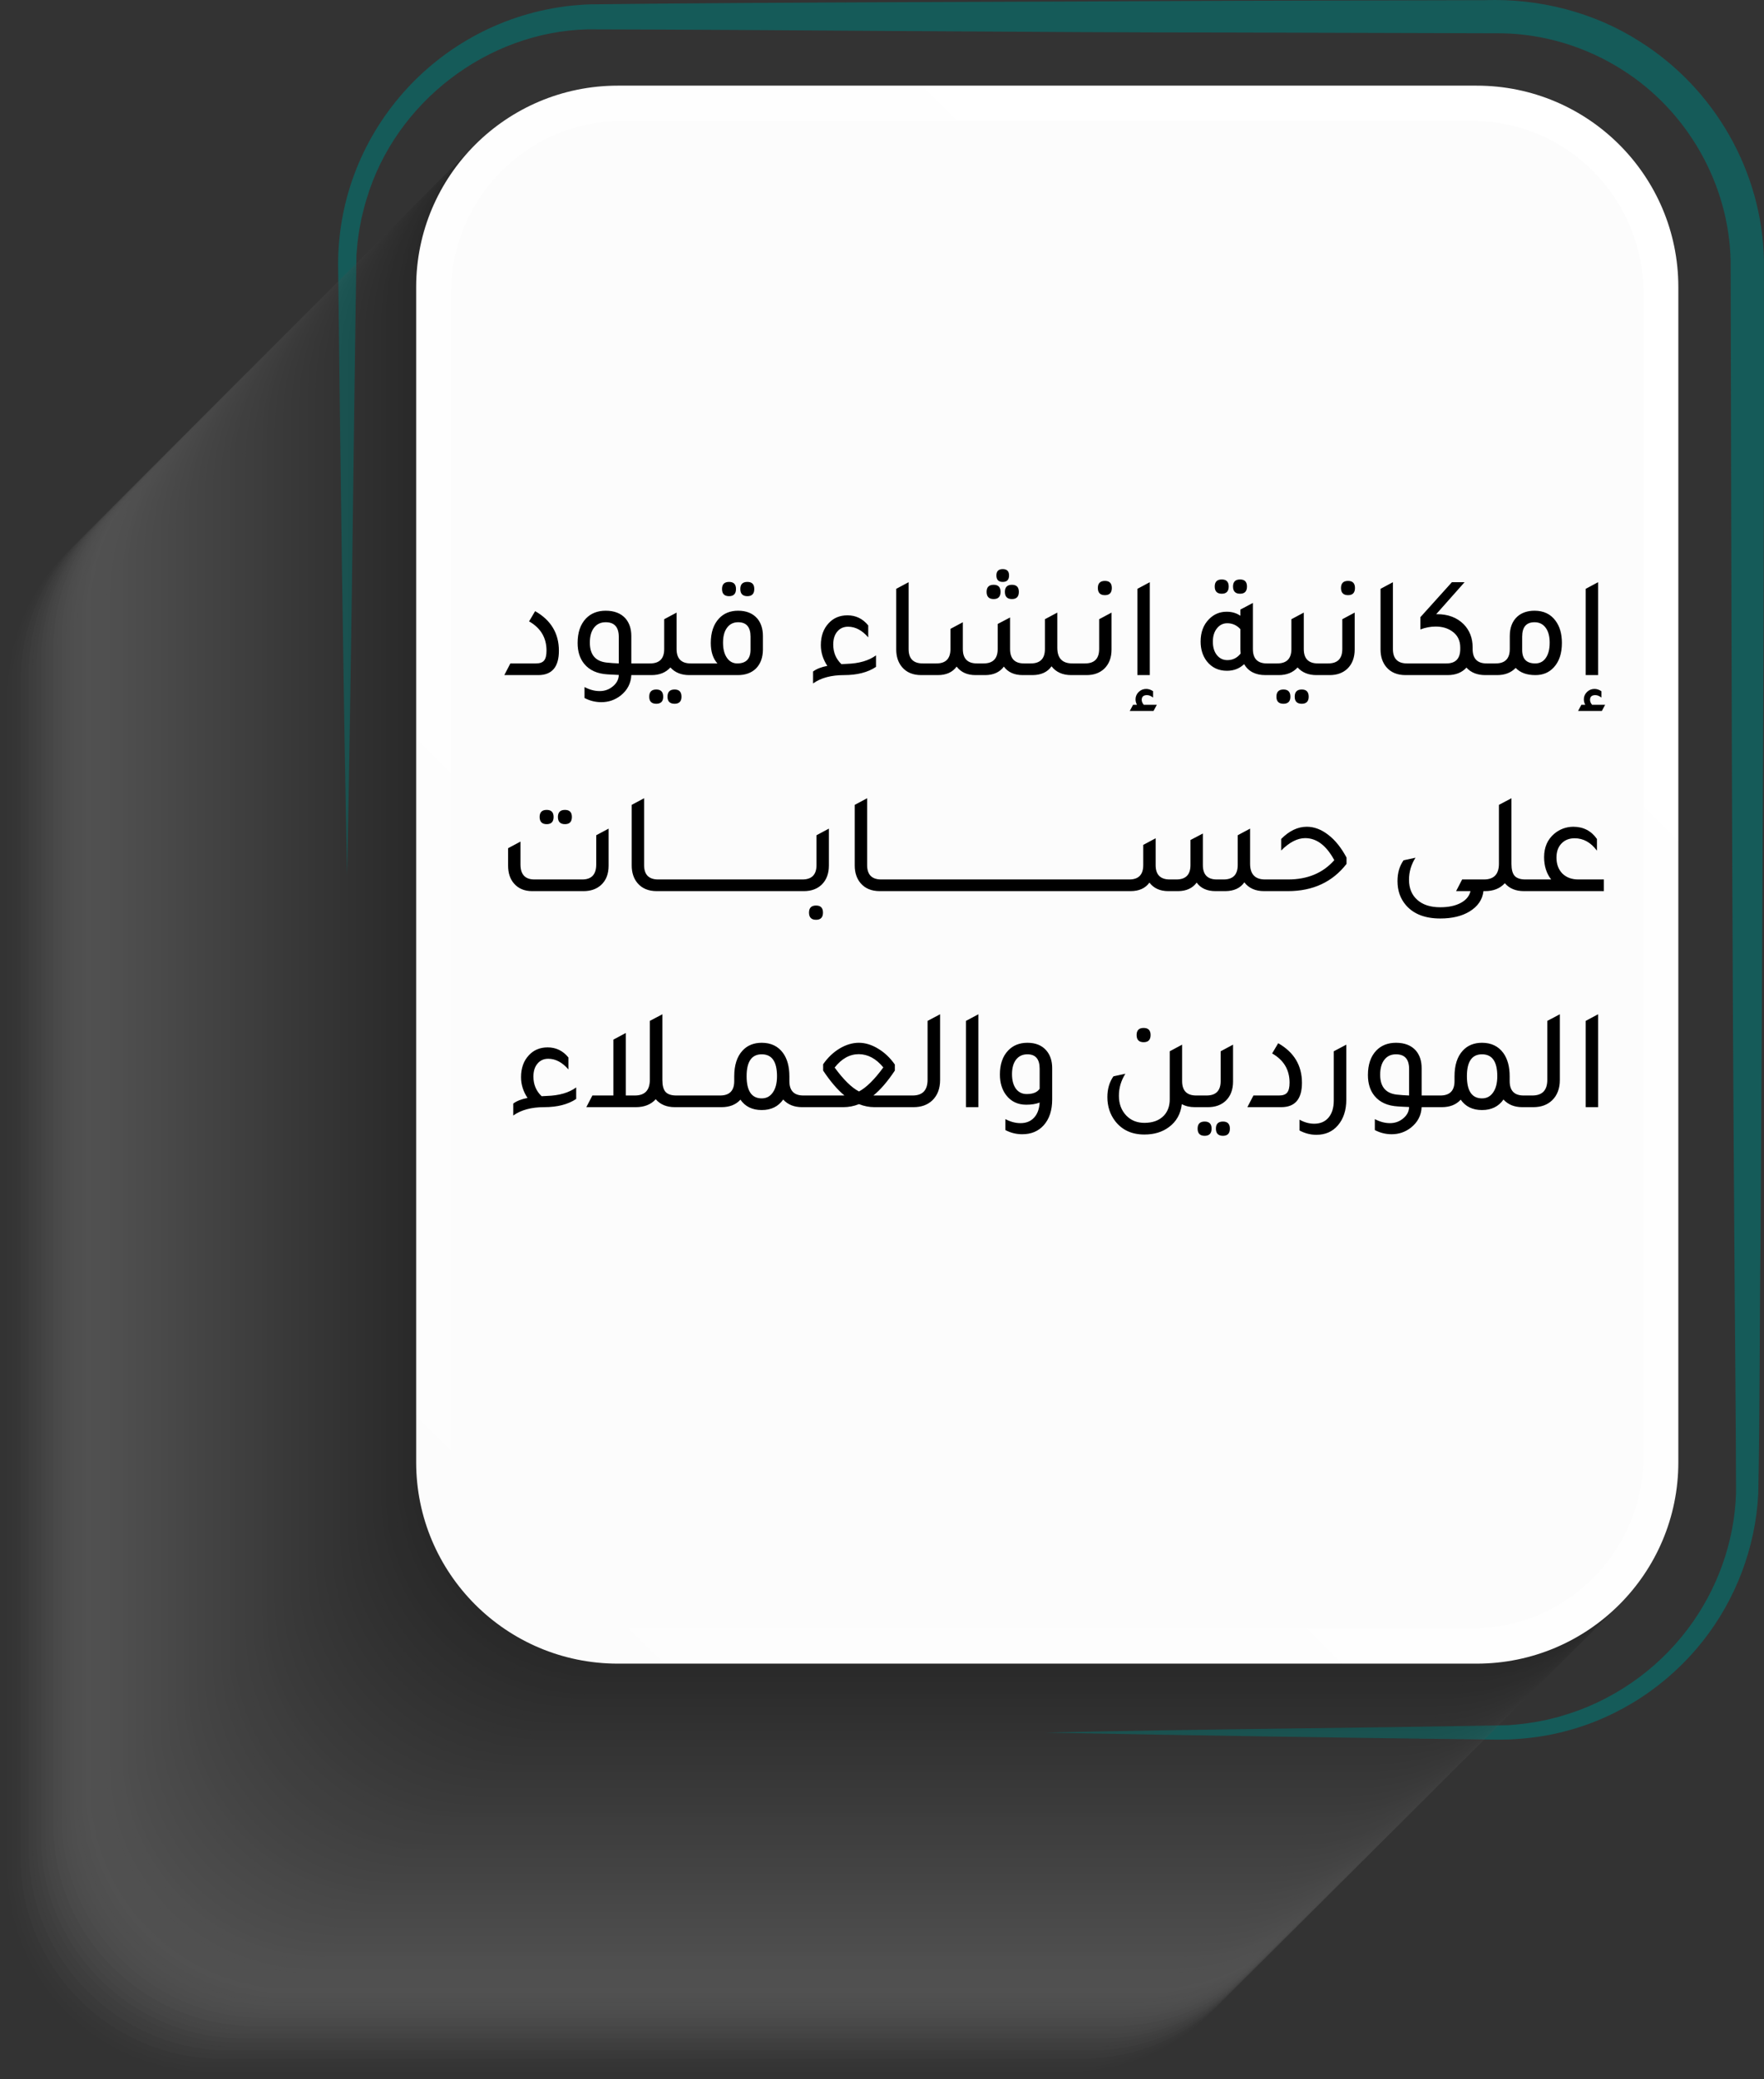
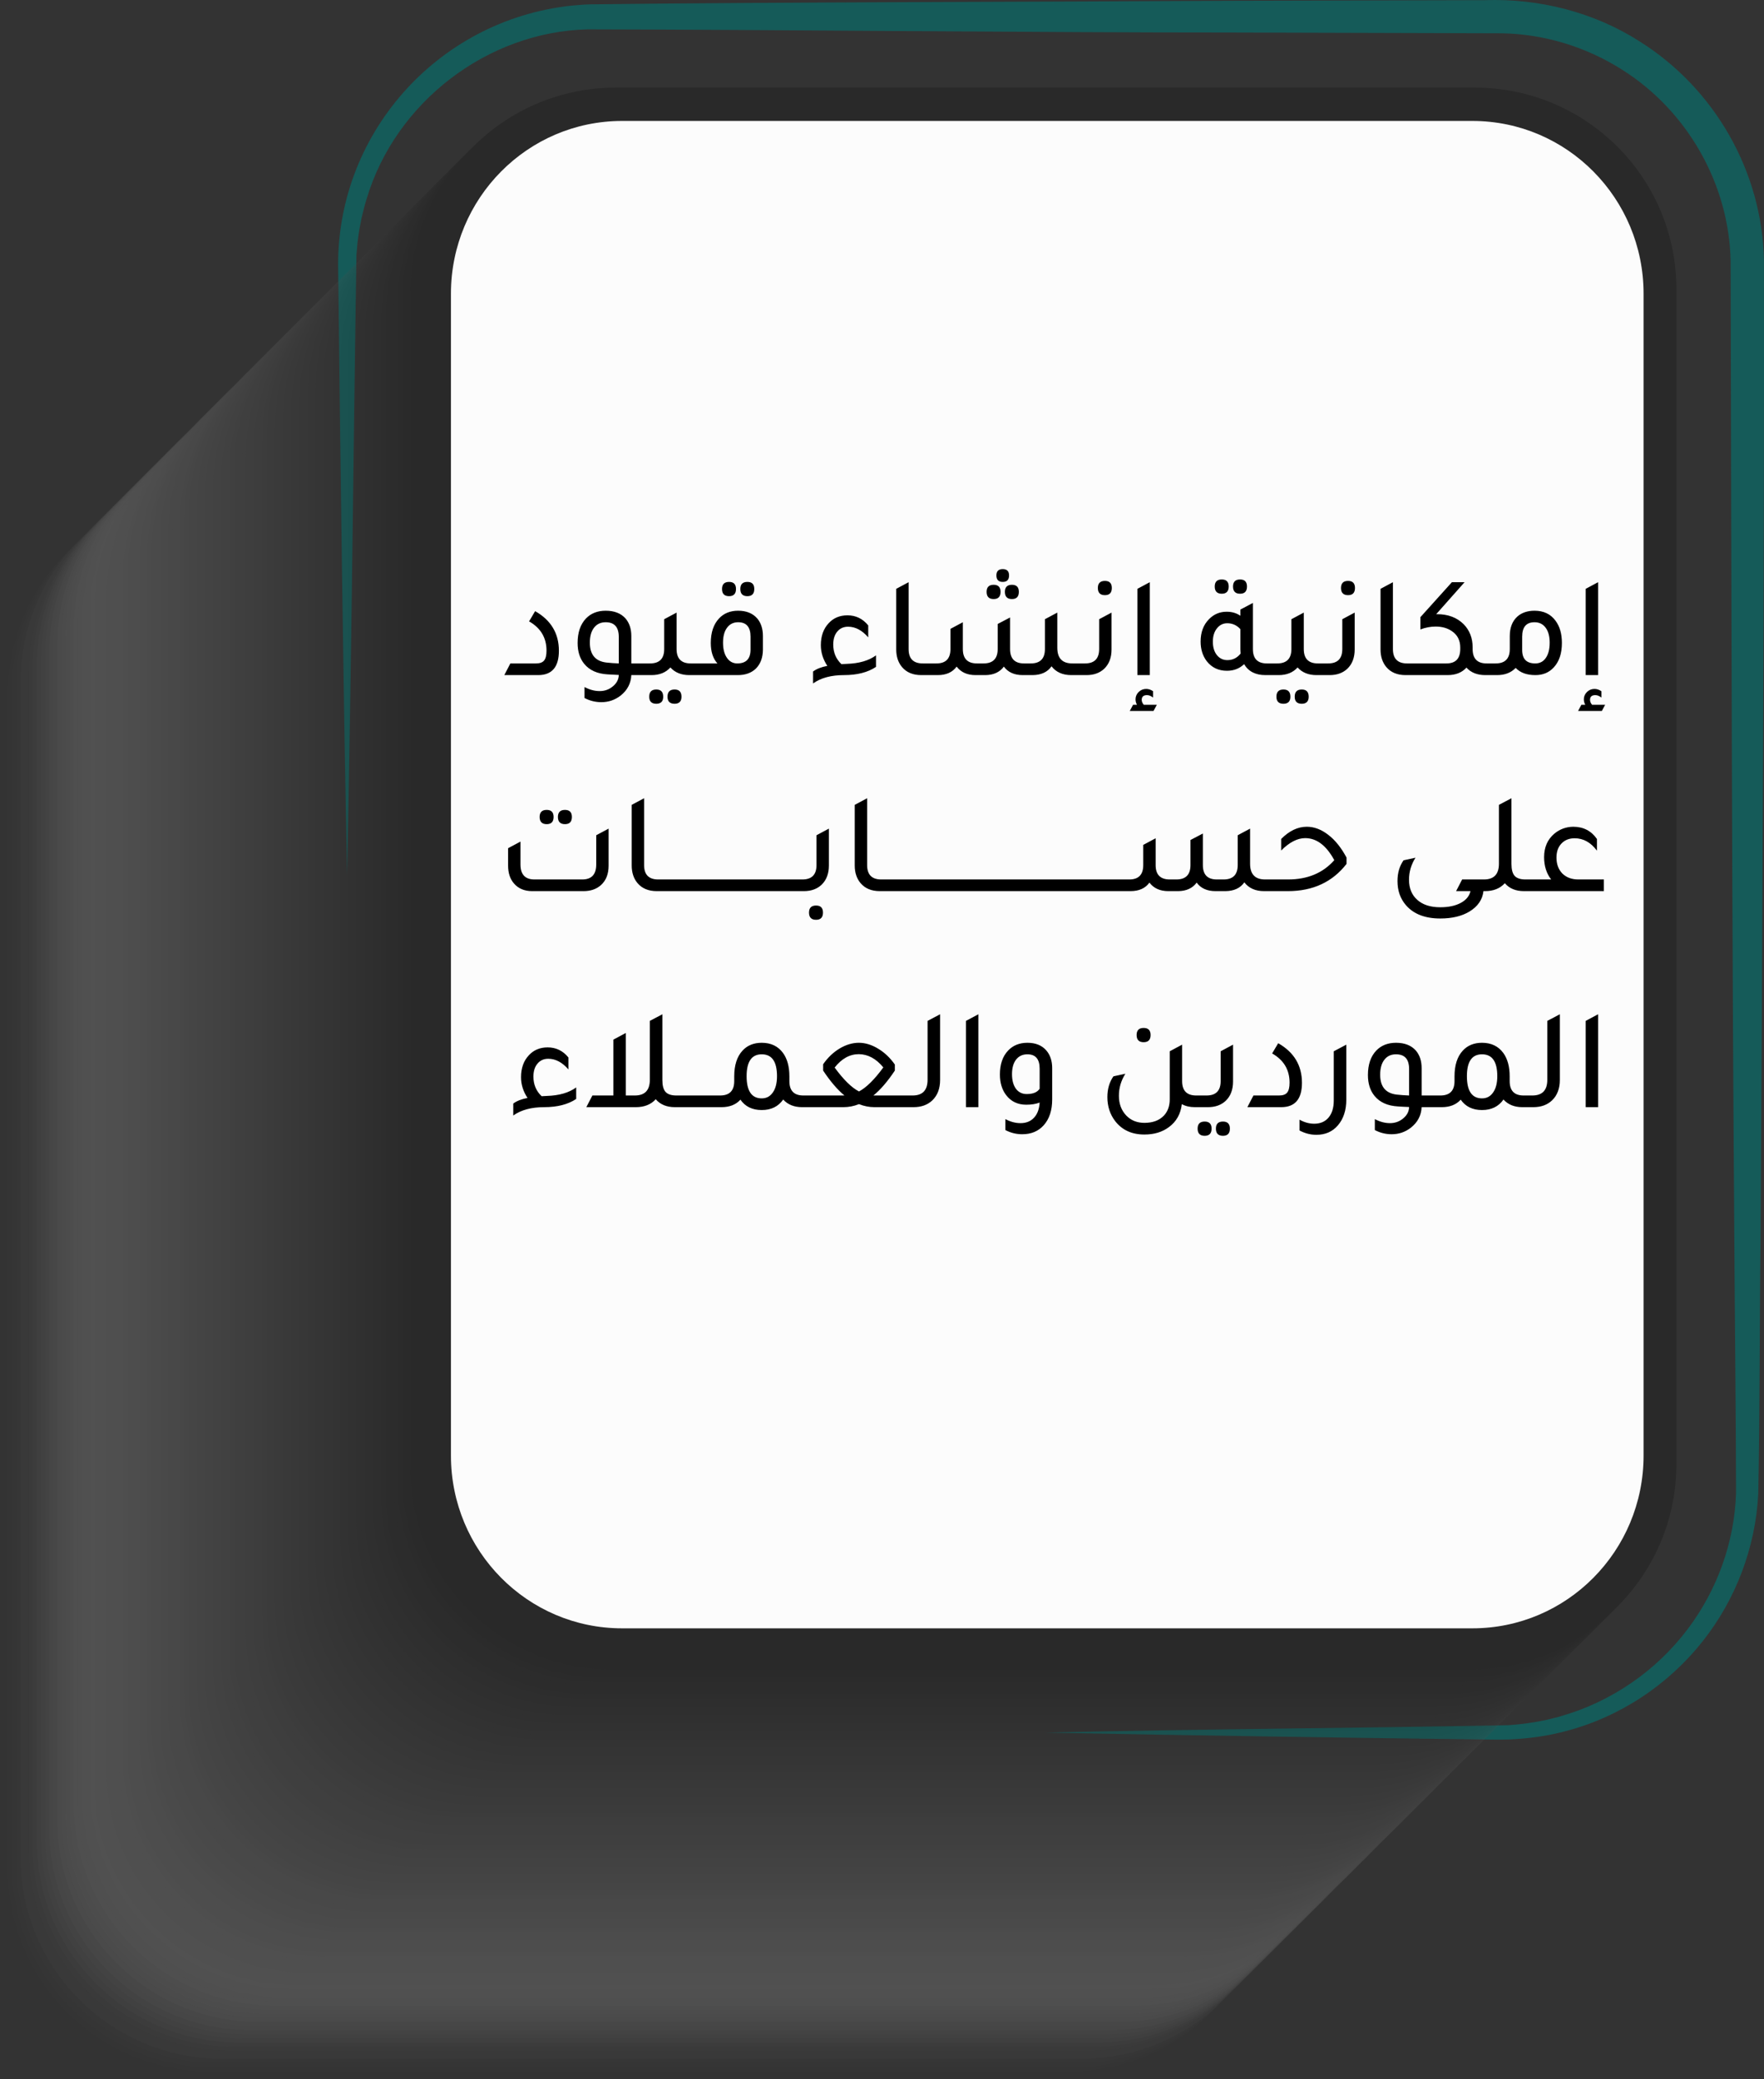
<svg xmlns="http://www.w3.org/2000/svg" width="392" height="462" viewBox="0 0 392 462" fill="none">
  <rect x="0" y="0" width="392" height="462" fill="#333333" stroke="none" />
  <g clip-path="url(#clip0_86_7981)">
    <path d="M232.287 384.973C264.068 384.203 303.547 383.952 335.268 383.318C337.986 383.137 340.773 382.749 343.443 382.191L345.224 381.758L346.113 381.54L346.991 381.279C358.105 378.087 368.11 371.199 375.043 361.961C381.623 353.259 385.444 342.599 385.788 331.741C385.781 316.628 385.489 290.618 385.404 275.199C384.893 207.523 384.727 125.661 384.585 58.117C384.288 40.924 374.943 24.548 360.362 15.418C352.411 10.383 343.084 7.542 333.649 7.397L273.21 7.224C232.949 7.244 170.67 6.594 130.559 6.522C108.266 7.079 87.901 22.736 81.503 44.099C81.055 45.477 80.673 47.092 80.337 48.485L80.165 49.377L79.825 51.162C79.723 51.774 79.544 53.271 79.45 53.865L79.371 54.771L79.213 56.585C78.487 102.494 78.118 148.428 77.128 194.337C76.225 149.652 75.679 104.947 75.154 60.259C74.385 30.201 96.925 4.551 126.863 1.263L127.357 1.221L129.334 1.056C129.811 1.01 130.809 0.98 131.315 0.966C171.024 0.475 233.338 0.408 273.21 0.175C287.117 0.149 312.472 0.064 326.158 0.046L329.94 0.037C341.975 -0.378 354.138 2.669 364.317 9.172C381.066 19.666 391.64 38.189 391.987 57.946C392.083 125.513 391.63 207.508 391.235 275.199C391.033 290.637 391.064 316.649 390.723 331.96C390.127 343.765 385.753 355.349 378.442 364.579C370.794 374.317 359.921 381.537 347.919 384.639C346.91 384.959 345.17 385.266 344.12 385.513C341.634 385.965 338.916 386.315 336.393 386.435C335.414 386.516 333.543 386.508 332.509 386.525C301.856 386.175 262.985 385.564 232.287 384.973Z" fill="#155B59" />
    <g opacity="0.2">
      <path opacity="0.01" d="M236.579 110.476H45.726C20.976 110.476 0.912 130.512 0.912 155.229V416.337C0.912 441.054 20.976 461.09 45.726 461.09H236.579C261.329 461.09 281.392 441.054 281.392 416.337V155.229C281.393 130.513 261.329 110.476 236.579 110.476Z" fill="#FCFCFC" />
      <path opacity="0.02" d="M237.489 109.566H46.636C21.886 109.566 1.822 129.602 1.822 154.319V415.427C1.822 440.143 21.886 460.18 46.636 460.18H237.489C262.239 460.18 282.303 440.143 282.303 415.427V154.319C282.303 129.602 262.239 109.566 237.489 109.566Z" fill="#FAFAFA" />
      <path opacity="0.03" d="M238.401 108.656H47.548C22.798 108.656 2.734 128.692 2.734 153.408V414.517C2.734 439.233 22.798 459.27 47.548 459.27H238.401C263.151 459.27 283.215 439.233 283.215 414.517V153.408C283.215 128.692 263.151 108.656 238.401 108.656Z" fill="#F7F7F7" />
      <path opacity="0.04" d="M239.313 107.746H48.46C23.71 107.746 3.646 127.782 3.646 152.498V413.607C3.646 438.323 23.71 458.359 48.46 458.359H239.313C264.063 458.359 284.127 438.323 284.127 413.607V152.498C284.127 127.782 264.063 107.746 239.313 107.746Z" fill="#F5F5F5" />
      <path opacity="0.05" d="M240.223 106.836H49.37C24.62 106.836 4.557 126.872 4.557 151.589V412.697C4.557 437.413 24.621 457.45 49.37 457.45H240.223C264.973 457.45 285.037 437.413 285.037 412.697V151.589C285.037 126.872 264.973 106.836 240.223 106.836Z" fill="#F2F2F2" />
-       <path opacity="0.059" d="M241.135 105.926H50.282C25.532 105.926 5.469 125.962 5.469 150.678V411.787C5.469 436.503 25.533 456.54 50.282 456.54H241.135C265.885 456.54 285.949 436.503 285.949 411.787V150.678C285.949 125.962 265.885 105.926 241.135 105.926Z" fill="#F0F0F0" />
      <path opacity="0.069" d="M242.046 105.015H51.193C26.443 105.015 6.379 125.051 6.379 149.768V410.876C6.379 435.593 26.443 455.629 51.193 455.629H242.046C266.796 455.629 286.859 435.593 286.859 410.876V149.768C286.859 125.052 266.796 105.015 242.046 105.015Z" fill="#EDEDED" />
      <path opacity="0.079" d="M242.958 104.105H52.105C27.355 104.105 7.291 124.141 7.291 148.858V409.966C7.291 434.682 27.355 454.719 52.105 454.719H242.958C267.708 454.719 287.771 434.682 287.771 409.966V148.858C287.772 124.142 267.708 104.105 242.958 104.105Z" fill="#EBEBEB" />
      <path opacity="0.089" d="M243.868 103.195H53.015C28.265 103.195 8.201 123.232 8.201 147.948V409.056C8.201 433.773 28.265 453.809 53.015 453.809H243.868C268.618 453.809 288.682 433.773 288.682 409.056V147.948C288.682 123.232 268.618 103.195 243.868 103.195Z" fill="#E8E8E8" />
      <path opacity="0.099" d="M244.78 102.285H53.927C29.177 102.285 9.113 122.321 9.113 147.038V408.146C9.113 432.863 29.177 452.899 53.927 452.899H244.78C269.53 452.899 289.594 432.863 289.594 408.146V147.038C289.594 122.322 269.53 102.285 244.78 102.285Z" fill="#E6E6E6" />
      <path opacity="0.109" d="M245.692 101.375H54.839C30.089 101.375 10.025 121.411 10.025 146.128V407.236C10.025 431.952 30.089 451.989 54.839 451.989H245.692C270.442 451.989 290.506 431.952 290.506 407.236V146.128C290.506 121.411 270.442 101.375 245.692 101.375Z" fill="#E3E3E3" />
      <path opacity="0.119" d="M246.602 100.465H55.749C30.999 100.465 10.935 120.501 10.935 145.217V406.326C10.935 431.042 31 451.079 55.749 451.079H246.602C271.352 451.079 291.416 431.042 291.416 406.326V145.217C291.416 120.501 271.352 100.465 246.602 100.465Z" fill="#E1E1E1" />
      <path opacity="0.129" d="M247.514 99.555H56.661C31.911 99.555 11.848 119.591 11.848 144.307V405.416C11.848 430.132 31.912 450.168 56.661 450.168H247.514C272.264 450.168 292.328 430.132 292.328 405.416V144.307C292.328 119.591 272.264 99.555 247.514 99.555Z" fill="#DEDEDE" />
      <path opacity="0.139" d="M248.426 98.644H57.574C32.823 98.644 12.76 118.681 12.76 143.397V404.506C12.76 429.222 32.824 449.258 57.574 449.258H248.426C273.176 449.258 293.24 429.222 293.24 404.506V143.397C293.24 118.681 273.176 98.644 248.426 98.644Z" fill="#DCDCDC" />
      <path opacity="0.148" d="M249.337 97.735H58.484C33.734 97.735 13.67 117.771 13.67 142.487V403.596C13.67 428.312 33.734 448.349 58.484 448.349H249.337C274.087 448.349 294.15 428.312 294.15 403.596V142.487C294.15 117.771 274.087 97.735 249.337 97.735Z" fill="#D9D9D9" />
      <path opacity="0.158" d="M250.249 96.824H59.396C34.646 96.824 14.582 116.861 14.582 141.577V402.685C14.582 427.402 34.646 447.438 59.396 447.438H250.249C274.999 447.438 295.062 427.402 295.062 402.685V141.577C295.062 116.861 274.999 96.824 250.249 96.824Z" fill="#D7D7D7" />
      <path opacity="0.168" d="M251.159 95.914H60.306C35.556 95.914 15.492 115.95 15.492 140.667V401.775C15.492 426.492 35.556 446.528 60.306 446.528H251.159C275.909 446.528 295.973 426.492 295.973 401.775V140.667C295.973 115.951 275.909 95.914 251.159 95.914Z" fill="#D4D4D4" />
      <path opacity="0.178" d="M252.071 95.004H61.218C36.468 95.004 16.404 115.04 16.404 139.757V400.865C16.404 425.581 36.468 445.618 61.218 445.618H252.071C276.821 445.618 296.885 425.581 296.885 400.865V139.757C296.885 115.041 276.821 95.004 252.071 95.004Z" fill="#D2D2D2" />
      <path opacity="0.188" d="M252.983 94.094H62.13C37.38 94.094 17.316 114.131 17.316 138.847V399.955C17.316 424.672 37.38 444.708 62.13 444.708H252.983C277.733 444.708 297.797 424.672 297.797 399.955V138.847C297.797 114.131 277.733 94.094 252.983 94.094Z" fill="#CFCFCF" />
      <path opacity="0.198" d="M253.893 93.184H63.04C38.29 93.184 18.227 113.22 18.227 137.937V399.045C18.227 423.762 38.291 443.798 63.04 443.798H253.893C278.643 443.798 298.707 423.762 298.707 399.045V137.937C298.707 113.22 278.643 93.184 253.893 93.184Z" fill="#CDCDCD" />
      <path opacity="0.208" d="M254.805 92.274H63.952C39.202 92.274 19.139 112.31 19.139 137.027V398.135C19.139 422.851 39.203 442.888 63.952 442.888H254.805C279.555 442.888 299.619 422.851 299.619 398.135V137.027C299.619 112.31 279.555 92.274 254.805 92.274Z" fill="#CACACA" />
      <path opacity="0.218" d="M255.717 91.364H64.865C40.114 91.364 20.051 111.4 20.051 136.116V397.225C20.051 421.941 40.115 441.978 64.865 441.978H255.717C280.467 441.978 300.531 421.941 300.531 397.225V136.116C300.531 111.4 280.467 91.364 255.717 91.364Z" fill="#C7C7C7" />
      <path opacity="0.228" d="M256.628 90.454H65.775C41.025 90.454 20.961 110.49 20.961 135.206V396.315C20.961 421.031 41.025 441.067 65.775 441.067H256.628C281.378 441.067 301.441 421.031 301.441 396.315V135.206C301.441 110.49 281.378 90.454 256.628 90.454Z" fill="#C5C5C5" />
      <path opacity="0.238" d="M257.54 89.544H66.687C41.937 89.544 21.873 109.58 21.873 134.297V395.405C21.873 420.121 41.937 440.158 66.687 440.158H257.54C282.29 440.158 302.353 420.121 302.353 395.405V134.297C302.353 109.58 282.29 89.544 257.54 89.544Z" fill="#C2C2C2" />
      <path opacity="0.247" d="M258.45 88.633H67.597C42.847 88.633 22.783 108.67 22.783 133.386V394.494C22.783 419.211 42.847 439.247 67.597 439.247H258.45C283.2 439.247 303.264 419.211 303.264 394.494V133.386C303.264 108.67 283.2 88.633 258.45 88.633Z" fill="#C0C0C0" />
      <path opacity="0.257" d="M259.362 87.723H68.509C43.759 87.723 23.695 107.759 23.695 132.476V393.584C23.695 418.301 43.759 438.337 68.509 438.337H259.362C284.112 438.337 304.176 418.301 304.176 393.584V132.476C304.176 107.76 284.112 87.723 259.362 87.723Z" fill="#BDBDBD" />
      <path opacity="0.267" d="M260.272 86.813H69.419C44.669 86.813 24.605 106.849 24.605 131.566V392.674C24.605 417.39 44.669 437.427 69.419 437.427H260.272C285.022 437.427 305.086 417.39 305.086 392.674V131.566C305.086 106.85 285.022 86.813 260.272 86.813Z" fill="#BBBBBB" />
      <path opacity="0.277" d="M261.184 85.903H70.331C45.581 85.903 25.518 105.94 25.518 130.656V391.764C25.518 416.481 45.582 436.517 70.331 436.517H261.184C285.934 436.517 305.998 416.481 305.998 391.764V130.656C305.998 105.94 285.934 85.903 261.184 85.903Z" fill="#B8B8B8" />
      <path opacity="0.287" d="M262.096 84.993H71.243C46.493 84.993 26.43 105.029 26.43 129.746V390.854C26.43 415.571 46.494 435.607 71.243 435.607H262.096C286.846 435.607 306.91 415.571 306.91 390.854V129.746C306.91 105.029 286.846 84.993 262.096 84.993Z" fill="#B6B6B6" />
      <path opacity="0.297" d="M263.006 84.083H72.154C47.404 84.083 27.34 104.119 27.34 128.836V389.944C27.34 414.66 47.404 434.697 72.154 434.697H263.006C287.757 434.697 307.82 414.66 307.82 389.944V128.836C307.82 104.119 287.757 84.083 263.006 84.083Z" fill="#B3B3B3" />
      <path opacity="0.307" d="M263.919 83.173H73.066C48.316 83.173 28.252 103.209 28.252 127.925V389.034C28.252 413.75 48.316 433.787 73.066 433.787H263.919C288.669 433.787 308.732 413.75 308.732 389.034V127.925C308.732 103.209 288.669 83.173 263.919 83.173Z" fill="#B1B1B1" />
-       <path opacity="0.317" d="M264.831 82.263H73.978C49.228 82.263 29.164 102.299 29.164 127.015V388.124C29.164 412.84 49.228 432.876 73.978 432.876H264.831C289.581 432.876 309.644 412.84 309.644 388.124V127.015C309.644 102.299 289.581 82.263 264.831 82.263Z" fill="#AEAEAE" />
      <path opacity="0.327" d="M265.741 81.353H74.888C50.138 81.353 30.074 101.389 30.074 126.105V387.214C30.074 411.93 50.138 431.966 74.888 431.966H265.741C290.491 431.966 310.555 411.93 310.555 387.214V126.106C310.555 101.389 290.491 81.353 265.741 81.353Z" fill="#ACACAC" />
      <path opacity="0.337" d="M266.653 80.442H75.8C51.05 80.442 30.986 100.479 30.986 125.195V386.304C30.986 411.02 51.05 431.056 75.8 431.056H266.653C291.403 431.056 311.467 411.02 311.467 386.304V125.195C311.467 100.479 291.403 80.442 266.653 80.442Z" fill="#A9A9A9" />
      <path opacity="0.346" d="M267.563 79.532H76.71C51.96 79.532 31.896 99.569 31.896 124.285V385.393C31.896 410.11 51.961 430.146 76.71 430.146H267.563C292.313 430.146 312.377 410.11 312.377 385.393V124.285C312.377 99.569 292.313 79.532 267.563 79.532Z" fill="#A7A7A7" />
      <path opacity="0.356" d="M268.476 78.622H77.622C52.872 78.622 32.809 98.658 32.809 123.375V384.483C32.809 409.2 52.873 429.236 77.622 429.236H268.475C293.225 429.236 313.289 409.2 313.289 384.483V123.375C313.289 98.659 293.225 78.622 268.476 78.622Z" fill="#A4A4A4" />
      <path opacity="0.366" d="M269.387 77.712H78.534C53.784 77.712 33.721 97.748 33.721 122.465V383.573C33.721 408.289 53.785 428.326 78.534 428.326H269.387C294.137 428.326 314.201 408.289 314.201 383.573V122.465C314.201 97.748 294.137 77.712 269.387 77.712Z" fill="#A2A2A2" />
      <path opacity="0.376" d="M270.297 76.802H79.445C54.694 76.802 34.631 96.839 34.631 121.555V382.663C34.631 407.38 54.695 427.416 79.445 427.416H270.297C295.048 427.416 315.111 407.38 315.111 382.663V121.555C315.111 96.839 295.048 76.802 270.297 76.802Z" fill="#9F9F9F" />
      <path opacity="0.386" d="M271.21 75.892H80.357C55.607 75.892 35.543 95.928 35.543 120.645V381.753C35.543 406.47 55.607 426.506 80.357 426.506H271.21C295.96 426.506 316.023 406.47 316.023 381.753V120.645C316.023 95.928 295.96 75.892 271.21 75.892Z" fill="#9D9D9D" />
      <path opacity="0.396" d="M272.122 74.982H81.269C56.519 74.982 36.455 95.018 36.455 119.735V380.843C36.455 405.559 56.519 425.596 81.269 425.596H272.122C296.872 425.596 316.935 405.559 316.935 380.843V119.735C316.935 95.018 296.872 74.982 272.122 74.982Z" fill="#9A9A9A" />
      <path opacity="0.406" d="M273.032 74.072H82.179C57.429 74.072 37.365 94.108 37.365 118.824V379.933C37.365 404.649 57.429 424.686 82.179 424.686H273.032C297.782 424.686 317.846 404.649 317.846 379.933V118.824C317.846 94.108 297.782 74.072 273.032 74.072Z" fill="#979797" />
      <path opacity="0.416" d="M273.944 73.162H83.091C58.341 73.162 38.277 93.198 38.277 117.914V379.023C38.277 403.739 58.341 423.775 83.091 423.775H273.944C298.694 423.775 318.758 403.739 318.758 379.023V117.915C318.758 93.198 298.694 73.162 273.944 73.162Z" fill="#959595" />
-       <path opacity="0.426" d="M274.854 72.251H84.001C59.251 72.251 39.188 92.288 39.188 117.004V378.113C39.188 402.829 59.252 422.865 84.001 422.865H274.854C299.604 422.865 319.668 402.829 319.668 378.113V117.004C319.668 92.288 299.604 72.251 274.854 72.251Z" fill="#929292" />
      <path opacity="0.436" d="M275.766 71.341H84.913C60.163 71.341 40.1 91.378 40.1 116.094V377.202C40.1 401.919 60.164 421.955 84.913 421.955H275.766C300.516 421.955 320.58 401.919 320.58 377.202V116.094C320.58 91.378 300.516 71.341 275.766 71.341Z" fill="#909090" />
      <path opacity="0.446" d="M276.678 70.431H85.825C61.075 70.431 41.012 90.468 41.012 115.184V376.292C41.012 401.009 61.076 421.045 85.825 421.045H276.678C301.428 421.045 321.492 401.009 321.492 376.292V115.184C321.492 90.468 301.428 70.431 276.678 70.431Z" fill="#8D8D8D" />
      <path opacity="0.455" d="M277.589 69.521H86.736C61.986 69.521 41.922 89.557 41.922 114.274V375.382C41.922 400.098 61.986 420.135 86.736 420.135H277.589C302.339 420.135 322.402 400.098 322.402 375.382V114.274C322.402 89.557 302.339 69.521 277.589 69.521Z" fill="#8B8B8B" />
      <path opacity="0.465" d="M278.501 68.611H87.648C62.898 68.611 42.834 88.648 42.834 113.364V374.472C42.834 399.189 62.898 419.225 87.648 419.225H278.501C303.251 419.225 323.314 399.189 323.314 374.472V113.364C323.314 88.648 303.251 68.611 278.501 68.611Z" fill="#888888" />
      <path opacity="0.475" d="M279.411 67.701H88.558C63.808 67.701 43.744 87.737 43.744 112.454V373.562C43.744 398.279 63.808 418.315 88.558 418.315H279.411C304.161 418.315 324.225 398.279 324.225 373.562V112.454C324.225 87.737 304.161 67.701 279.411 67.701Z" fill="#868686" />
      <path opacity="0.485" d="M280.323 66.791H89.47C64.72 66.791 44.656 86.827 44.656 111.544V372.652C44.656 397.369 64.72 417.405 89.47 417.405H280.323C305.073 417.405 325.137 397.369 325.137 372.652V111.544C325.137 86.827 305.073 66.791 280.323 66.791Z" fill="#838383" />
      <path opacity="0.495" d="M281.235 65.88H90.382C65.632 65.88 45.568 85.917 45.568 110.633V371.742C45.568 396.458 65.632 416.494 90.382 416.494H281.235C305.985 416.494 326.049 396.458 326.049 371.742V110.633C326.049 85.917 305.985 65.88 281.235 65.88Z" fill="#818181" />
      <path opacity="0.505" d="M282.145 64.971H91.292C66.542 64.971 46.478 85.007 46.478 109.723V370.832C46.478 395.548 66.542 415.584 91.292 415.584H282.145C306.895 415.584 326.959 395.548 326.959 370.832V109.724C326.959 85.007 306.895 64.971 282.145 64.971Z" fill="#7E7E7E" />
      <path opacity="0.515" d="M283.057 64.061H92.204C67.454 64.061 47.391 84.097 47.391 108.813V369.922C47.391 394.638 67.455 414.674 92.204 414.674H283.057C307.807 414.674 327.871 394.638 327.871 369.922V108.813C327.871 84.097 307.807 64.061 283.057 64.061Z" fill="#7C7C7C" />
      <path opacity="0.525" d="M283.968 63.15H93.115C68.364 63.15 48.301 83.187 48.301 107.903V369.012C48.301 393.728 68.365 413.764 93.115 413.764H283.967C308.717 413.764 328.781 393.728 328.781 369.012V107.903C328.782 83.187 308.718 63.15 283.968 63.15Z" fill="#797979" />
      <path opacity="0.535" d="M284.88 62.24H94.027C69.276 62.24 49.213 82.276 49.213 106.993V368.101C49.213 392.818 69.276 412.854 94.027 412.854H284.88C309.63 412.854 329.693 392.818 329.693 368.101V106.993C329.693 82.276 309.629 62.24 284.88 62.24Z" fill="#777777" />
      <path opacity="0.545" d="M285.792 61.33H94.939C70.189 61.33 50.125 81.366 50.125 106.083V367.191C50.125 391.908 70.189 411.944 94.939 411.944H285.792C310.542 411.944 330.605 391.908 330.605 367.191V106.083C330.605 81.366 310.542 61.33 285.792 61.33Z" fill="#747474" />
      <path opacity="0.554" d="M286.702 60.42H95.849C71.099 60.42 51.035 80.456 51.035 105.173V366.281C51.035 390.997 71.099 411.034 95.849 411.034H286.702C311.452 411.034 331.515 390.997 331.515 366.281V105.173C331.515 80.456 311.452 60.42 286.702 60.42Z" fill="#727272" />
      <path opacity="0.564" d="M287.614 59.51H96.761C72.011 59.51 51.947 79.547 51.947 104.263V365.371C51.947 390.088 72.011 410.124 96.761 410.124H287.614C312.364 410.124 332.428 390.088 332.428 365.371V104.263C332.428 79.547 312.364 59.51 287.614 59.51Z" fill="#6F6F6F" />
      <path opacity="0.574" d="M288.526 58.6H97.673C72.923 58.6 52.859 78.636 52.859 103.353V364.461C52.859 389.178 72.923 409.214 97.673 409.214H288.526C313.276 409.214 333.34 389.178 333.34 364.461V103.353C333.34 78.636 313.276 58.6 288.526 58.6Z" fill="#6D6D6D" />
      <path opacity="0.584" d="M289.436 57.69H98.583C73.833 57.69 53.77 77.726 53.77 102.442V363.551C53.77 388.267 73.833 408.303 98.583 408.303H289.436C314.186 408.303 334.25 388.267 334.25 363.551V102.442C334.25 77.726 314.186 57.69 289.436 57.69Z" fill="#6A6A6A" />
      <path opacity="0.594" d="M290.348 56.779H99.495C74.745 56.779 54.682 76.816 54.682 101.532V362.64C54.682 387.357 74.745 407.393 99.495 407.393H290.348C315.098 407.393 335.162 387.357 335.162 362.64V101.532C335.162 76.816 315.098 56.779 290.348 56.779Z" fill="#686868" />
      <path opacity="0.604" d="M291.258 55.87H100.406C75.655 55.87 55.592 75.906 55.592 100.622V361.731C55.592 386.447 75.655 406.483 100.406 406.483H291.258C316.008 406.483 336.072 386.447 336.072 361.731V100.622C336.073 75.906 316.008 55.87 291.258 55.87Z" fill="#656565" />
      <path opacity="0.614" d="M292.171 54.959H101.318C76.568 54.959 56.504 74.996 56.504 99.712V360.821C56.504 385.537 76.568 405.573 101.318 405.573H292.171C316.921 405.573 336.984 385.537 336.984 360.821V99.712C336.985 74.996 316.921 54.959 292.171 54.959Z" fill="#626262" />
      <path opacity="0.624" d="M293.083 54.049H102.23C77.48 54.049 57.416 74.086 57.416 98.802V359.91C57.416 384.627 77.48 404.663 102.23 404.663H293.083C317.833 404.663 337.896 384.627 337.896 359.91V98.802C337.896 74.086 317.833 54.049 293.083 54.049Z" fill="#606060" />
      <path opacity="0.634" d="M293.993 53.139H103.14C78.39 53.139 58.326 73.175 58.326 97.892V359C58.326 383.717 78.39 403.753 103.14 403.753H293.993C318.743 403.753 338.807 383.717 338.807 359V97.892C338.807 73.175 318.743 53.139 293.993 53.139Z" fill="#5D5D5D" />
      <path opacity="0.644" d="M294.905 52.229H104.052C79.302 52.229 59.238 72.265 59.238 96.982V358.09C59.238 382.806 79.302 402.843 104.052 402.843H294.905C319.655 402.843 339.719 382.806 339.719 358.09V96.982C339.719 72.265 319.655 52.229 294.905 52.229Z" fill="#5B5B5B" />
      <path opacity="0.653" d="M295.815 51.319H104.962C80.212 51.319 60.148 71.356 60.148 96.072V357.181C60.148 381.897 80.212 401.933 104.962 401.933H295.815C320.565 401.933 340.629 381.897 340.629 357.181V96.072C340.629 71.356 320.565 51.319 295.815 51.319Z" fill="#585858" />
      <path opacity="0.663" d="M296.727 50.409H105.874C81.124 50.409 61.06 70.445 61.06 95.162V356.27C61.06 380.987 81.124 401.023 105.874 401.023H296.727C321.477 401.023 341.541 380.987 341.541 356.27V95.162C341.541 70.445 321.477 50.409 296.727 50.409Z" fill="#565656" />
      <path opacity="0.673" d="M297.639 49.498H106.786C82.036 49.498 61.973 69.535 61.973 94.251V355.36C61.973 380.076 82.036 400.112 106.786 400.112H297.639C322.389 400.112 342.453 380.076 342.453 355.36V94.251C342.453 69.535 322.389 49.498 297.639 49.498Z" fill="#535353" />
      <path opacity="0.683" d="M298.549 48.588H107.697C82.947 48.588 62.883 68.625 62.883 93.341V354.45C62.883 379.166 82.947 399.202 107.697 399.202H298.549C323.299 399.202 343.363 379.166 343.363 354.45V93.341C343.364 68.625 323.299 48.588 298.549 48.588Z" fill="#515151" />
      <path opacity="0.693" d="M299.462 47.679H108.609C83.859 47.679 63.795 67.715 63.795 92.431V353.54C63.795 378.256 83.859 398.293 108.609 398.293H299.462C324.212 398.293 344.275 378.256 344.275 353.54V92.431C344.276 67.715 324.212 47.679 299.462 47.679Z" fill="#4E4E4E" />
      <path opacity="0.703" d="M300.374 46.769H109.521C84.771 46.769 64.707 66.805 64.707 91.521V352.63C64.707 377.346 84.771 397.382 109.521 397.382H300.374C325.124 397.382 345.187 377.346 345.187 352.63V91.521C345.187 66.805 325.123 46.769 300.374 46.769Z" fill="#4C4C4C" />
      <path opacity="0.713" d="M301.284 45.858H110.431C85.681 45.858 65.617 65.895 65.617 90.611V351.72C65.617 376.436 85.681 396.472 110.431 396.472H301.284C326.034 396.472 346.098 376.436 346.098 351.72V90.611C346.098 65.895 326.034 45.858 301.284 45.858Z" fill="#494949" />
      <path opacity="0.723" d="M302.196 44.948H111.343C86.593 44.948 66.529 64.984 66.529 89.701V350.809C66.529 375.526 86.593 395.562 111.343 395.562H302.196C326.946 395.562 347.01 375.526 347.01 350.809V89.701C347.01 64.984 326.946 44.948 302.196 44.948Z" fill="#474747" />
      <path opacity="0.733" d="M303.106 44.038H112.253C87.503 44.038 67.439 64.074 67.439 88.791V349.899C67.439 374.616 87.503 394.652 112.253 394.652H303.106C327.856 394.652 347.92 374.616 347.92 349.899V88.791C347.92 64.074 327.856 44.038 303.106 44.038Z" fill="#444444" />
      <path opacity="0.743" d="M304.018 43.128H113.165C88.415 43.128 68.352 63.164 68.352 87.881V348.989C68.352 373.705 88.415 393.742 113.165 393.742H304.018C328.768 393.742 348.832 373.705 348.832 348.989V87.881C348.832 63.164 328.768 43.128 304.018 43.128Z" fill="#424242" />
      <path opacity="0.752" d="M304.93 42.218H114.077C89.327 42.218 69.264 62.254 69.264 86.97V348.079C69.264 372.795 89.327 392.832 114.077 392.832H304.93C329.68 392.832 349.744 372.795 349.744 348.079V86.971C349.744 62.254 329.68 42.218 304.93 42.218Z" fill="#3F3F3F" />
      <path opacity="0.762" d="M305.84 41.308H114.988C90.237 41.308 70.174 61.344 70.174 86.06V347.169C70.174 371.885 90.237 391.921 114.988 391.921H305.84C330.591 391.921 350.654 371.885 350.654 347.169V86.061C350.655 61.344 330.591 41.308 305.84 41.308Z" fill="#3D3D3D" />
      <path opacity="0.772" d="M306.753 40.398H115.9C91.15 40.398 71.086 60.434 71.086 85.15V346.259C71.086 370.975 91.15 391.011 115.9 391.011H306.753C331.503 391.011 351.566 370.975 351.566 346.259V85.15C351.567 60.434 331.503 40.398 306.753 40.398Z" fill="#3A3A3A" />
      <path opacity="0.782" d="M307.663 39.487H116.81C92.06 39.487 71.996 59.524 71.996 84.24V345.348C71.996 370.065 92.06 390.101 116.81 390.101H307.663C332.413 390.101 352.476 370.065 352.476 345.348V84.24C352.477 59.524 332.413 39.487 307.663 39.487Z" fill="#383838" />
      <path opacity="0.792" d="M308.575 38.578H117.722C92.972 38.578 72.908 58.614 72.908 83.33V344.439C72.908 369.155 92.972 389.191 117.722 389.191H308.575C333.325 389.191 353.389 369.155 353.389 344.439V83.33C353.389 58.614 333.325 38.578 308.575 38.578Z" fill="#353535" />
      <path opacity="0.802" d="M309.487 37.667H118.634C93.884 37.667 73.82 57.704 73.82 82.42V343.529C73.82 368.245 93.884 388.281 118.634 388.281H309.487C334.237 388.281 354.301 368.245 354.301 343.529V82.42C354.301 57.704 334.237 37.667 309.487 37.667Z" fill="#323232" />
      <path opacity="0.812" d="M310.397 36.757H119.544C94.794 36.757 74.731 56.794 74.731 81.51V342.618C74.731 367.335 94.794 387.371 119.544 387.371H310.397C335.147 387.371 355.211 367.335 355.211 342.618V81.51C355.211 56.794 335.147 36.757 310.397 36.757Z" fill="#303030" />
      <path opacity="0.822" d="M311.309 35.847H120.456C95.706 35.847 75.643 55.883 75.643 80.6V341.708C75.643 366.425 95.706 386.461 120.456 386.461H311.309C336.059 386.461 356.123 366.425 356.123 341.708V80.6C356.123 55.883 336.059 35.847 311.309 35.847Z" fill="#2D2D2D" />
      <path opacity="0.832" d="M312.219 34.937H121.366C96.616 34.937 76.553 54.973 76.553 79.69V340.798C76.553 365.514 96.616 385.551 121.366 385.551H312.219C336.969 385.551 357.033 365.514 357.033 340.798V79.69C357.033 54.973 336.969 34.937 312.219 34.937Z" fill="#2B2B2B" />
      <path opacity="0.842" d="M313.131 34.027H122.279C97.528 34.027 77.465 54.063 77.465 78.779V339.888C77.465 364.604 97.528 384.641 122.279 384.641H313.131C337.882 384.641 357.945 364.604 357.945 339.888V78.78C357.946 54.063 337.882 34.027 313.131 34.027Z" fill="#282828" />
      <path opacity="0.852" d="M314.044 33.117H123.191C98.441 33.117 78.377 53.153 78.377 77.869V338.978C78.377 363.694 98.441 383.73 123.191 383.73H314.044C338.794 383.73 358.857 363.694 358.857 338.978V77.87C358.858 53.153 338.794 33.117 314.044 33.117Z" fill="#262626" />
      <path opacity="0.861" d="M314.954 32.206H124.101C99.351 32.206 79.287 52.243 79.287 76.959V338.068C79.287 362.784 99.351 382.82 124.101 382.82H314.954C339.704 382.82 359.767 362.784 359.767 338.068V76.959C359.768 52.243 339.704 32.206 314.954 32.206Z" fill="#232323" />
      <path opacity="0.871" d="M315.866 31.296H125.013C100.263 31.296 80.199 51.333 80.199 76.049V337.158C80.199 361.874 100.263 381.91 125.013 381.91H315.866C340.616 381.91 360.68 361.874 360.68 337.158V76.049C360.68 51.333 340.616 31.296 315.866 31.296Z" fill="#212121" />
      <path opacity="0.881" d="M316.778 30.387H125.925C101.175 30.387 81.111 50.423 81.111 75.139V336.248C81.111 360.964 101.175 381 125.925 381H316.778C341.528 381 361.592 360.964 361.592 336.248V75.139C361.592 50.423 341.528 30.387 316.778 30.387Z" fill="#1E1E1E" />
      <path opacity="0.891" d="M317.688 29.477H126.835C102.085 29.477 82.022 49.513 82.022 74.229V335.338C82.022 360.054 102.085 380.09 126.835 380.09H317.688C342.438 380.09 362.502 360.054 362.502 335.338V74.229C362.502 49.513 342.438 29.477 317.688 29.477Z" fill="#1C1C1C" />
      <path opacity="0.901" d="M318.6 28.566H127.747C102.997 28.566 82.934 48.603 82.934 73.319V334.428C82.934 359.144 102.997 379.18 127.747 379.18H318.6C343.35 379.18 363.414 359.144 363.414 334.428V73.319C363.414 48.603 343.35 28.566 318.6 28.566Z" fill="#191919" />
      <path opacity="0.911" d="M319.51 27.656H128.657C103.907 27.656 83.844 47.693 83.844 72.409V333.517C83.844 358.234 103.907 378.27 128.657 378.27H319.51C344.26 378.27 364.324 358.234 364.324 333.517V72.409C364.324 47.693 344.26 27.656 319.51 27.656Z" fill="#171717" />
      <path opacity="0.921" d="M320.422 26.746H129.57C104.82 26.746 84.756 46.782 84.756 71.499V332.607C84.756 357.324 104.82 377.36 129.57 377.36H320.422C345.173 377.36 365.236 357.324 365.236 332.607V71.499C365.236 46.782 345.173 26.746 320.422 26.746Z" fill="#141414" />
      <path opacity="0.931" d="M321.335 25.836H130.482C105.732 25.836 85.668 45.872 85.668 70.589V331.697C85.668 356.413 105.732 376.45 130.482 376.45H321.335C346.085 376.45 366.148 356.413 366.148 331.697V70.589C366.149 45.873 346.085 25.836 321.335 25.836Z" fill="#121212" />
      <path opacity="0.941" d="M322.245 24.926H131.392C106.642 24.926 86.578 44.962 86.578 69.678V330.787C86.578 355.503 106.642 375.54 131.392 375.54H322.245C346.995 375.54 367.058 355.503 367.058 330.787V69.678C367.059 44.962 346.995 24.926 322.245 24.926Z" fill="#0F0F0F" />
      <path opacity="0.951" d="M323.157 24.016H132.304C107.554 24.016 87.49 44.052 87.49 68.768V329.877C87.49 354.593 107.554 374.629 132.304 374.629H323.157C347.907 374.629 367.971 354.593 367.971 329.877V68.768C367.971 44.052 347.907 24.016 323.157 24.016Z" fill="#0D0D0D" />
      <path opacity="0.96" d="M324.067 23.105H133.214C108.464 23.105 88.4 43.142 88.4 67.858V328.967C88.4 353.683 108.464 373.719 133.214 373.719H324.067C348.817 373.719 368.881 353.683 368.881 328.967V67.858C368.881 43.142 348.817 23.105 324.067 23.105Z" fill="#0A0A0A" />
      <path opacity="0.97" d="M324.979 22.195H134.126C109.376 22.195 89.312 42.232 89.312 66.948V328.056C89.312 352.773 109.376 372.809 134.126 372.809H324.979C349.729 372.809 369.793 352.773 369.793 328.056V66.948C369.793 42.232 349.729 22.195 324.979 22.195Z" fill="#080808" />
      <path opacity="0.98" d="M325.891 21.286H135.038C110.288 21.286 90.225 41.322 90.225 66.038V327.147C90.225 351.863 110.288 371.899 135.038 371.899H325.891C350.641 371.899 370.705 351.863 370.705 327.147V66.038C370.705 41.322 350.641 21.286 325.891 21.286Z" fill="#050505" />
      <path opacity="0.99" d="M326.801 20.375H135.948C111.198 20.375 91.135 40.412 91.135 65.128V326.237C91.135 350.953 111.198 370.989 135.948 370.989H326.801C351.551 370.989 371.615 350.953 371.615 326.237V65.128C371.615 40.412 351.551 20.375 326.801 20.375Z" fill="#030303" />
      <path d="M327.714 19.465H136.861C112.111 19.465 92.047 39.502 92.047 64.218V325.326C92.047 350.043 112.111 370.079 136.861 370.079H327.714C352.464 370.079 372.527 350.043 372.527 325.326V64.218C372.527 39.502 352.464 19.465 327.714 19.465Z" fill="black" />
    </g>
-     <path d="M328.149 19.03H137.296C112.546 19.03 92.482 39.066 92.482 63.782V324.891C92.482 349.607 112.546 369.644 137.296 369.644H328.149C352.899 369.644 372.963 349.607 372.963 324.891V63.782C372.963 39.066 352.899 19.03 328.149 19.03Z" fill="url(#paint0_linear_86_7981)" />
    <path d="M327.205 26.875H138.241C117.237 26.875 100.209 44.059 100.209 65.256V323.417C100.209 344.614 117.237 361.798 138.241 361.798H327.204C348.209 361.798 365.237 344.614 365.237 323.417V65.256C365.237 44.059 348.209 26.875 327.205 26.875Z" fill="#FCFCFC" />
  </g>
  <path d="M112.07 150L113.414 147.408H119.11C119.963 147.408 120.561 147.195 120.902 146.768C121.265 146.341 121.446 145.605 121.446 144.56C121.446 141.701 120.155 139.536 117.574 138.064L118.918 135.792C122.438 137.797 124.198 140.731 124.198 144.592C124.198 148.197 122.662 150 119.59 150H112.07ZM144.262 147.408V150H140.294C140.208 151.835 139.419 153.349 137.926 154.544C136.667 155.525 135.238 156.016 133.638 156.016C132.315 156.016 131.067 155.707 129.894 155.088V152.656C131.024 153.253 132.144 153.552 133.254 153.552C134.384 153.552 135.366 153.2 136.198 152.496C137.051 151.792 137.488 150.949 137.51 149.968C136.4 149.925 135.579 149.883 135.046 149.84C132.742 149.712 131.003 148.933 129.83 147.504C128.848 146.309 128.358 144.763 128.358 142.864C128.358 140.539 128.976 138.725 130.214 137.424C131.323 136.272 132.784 135.696 134.598 135.696C136.496 135.696 137.958 136.261 138.982 137.392C139.856 138.395 140.294 139.707 140.294 141.328V147.408H144.262ZM137.51 141.52C137.51 139.344 136.539 138.256 134.598 138.256C133.488 138.256 132.624 138.661 132.006 139.472C131.387 140.261 131.078 141.371 131.078 142.8C131.078 145.595 132.443 147.077 135.174 147.248C135.686 147.312 136.464 147.365 137.51 147.408V141.52ZM153.489 147.408H155.601V150H153.169C151.398 150 150.001 149.435 148.977 148.304C147.953 149.435 146.555 150 144.785 150H142.352V147.408H144.465C146.555 147.408 147.601 146.341 147.601 144.208V137.584L150.353 136.112V144.208C150.353 146.341 151.398 147.408 153.489 147.408ZM145.841 153.2C146.865 153.2 147.377 153.733 147.377 154.8C147.377 155.845 146.865 156.368 145.841 156.368C144.795 156.368 144.273 155.845 144.273 154.8C144.273 153.733 144.795 153.2 145.841 153.2ZM149.905 153.2C150.929 153.2 151.441 153.733 151.441 154.8C151.441 155.845 150.929 156.368 149.905 156.368C148.859 156.368 148.337 155.845 148.337 154.8C148.337 153.733 148.859 153.2 149.905 153.2ZM162.017 132.464C160.972 132.464 160.449 131.931 160.449 130.864C160.449 129.819 160.972 129.296 162.017 129.296C163.041 129.296 163.553 129.819 163.553 130.864C163.553 131.931 163.041 132.464 162.017 132.464ZM166.081 132.464C165.036 132.464 164.513 131.931 164.513 130.864C164.513 129.819 165.036 129.296 166.081 129.296C167.105 129.296 167.617 129.819 167.617 130.864C167.617 131.931 167.105 132.464 166.081 132.464ZM153.665 150V147.408H159.425C158.444 146.32 157.953 144.805 157.953 142.864C157.953 140.539 158.561 138.725 159.777 137.424C160.844 136.272 162.262 135.696 164.033 135.696C165.846 135.696 167.254 136.261 168.257 137.392C169.11 138.395 169.537 139.707 169.537 141.328V144.368C169.516 146.139 168.993 147.536 167.969 148.56C166.966 149.52 165.633 150 163.969 150H153.665ZM166.785 141.456C166.785 139.323 165.868 138.256 164.033 138.256C162.988 138.256 162.166 138.661 161.569 139.472C160.972 140.261 160.673 141.371 160.673 142.8C160.673 144.208 160.961 145.328 161.537 146.16C162.113 146.992 162.881 147.408 163.841 147.408C165.804 147.408 166.785 146.384 166.785 144.336V141.456ZM180.683 151.856V149.2C181.451 148.624 182.507 148.208 183.851 147.952C182.891 146.501 182.411 144.965 182.411 143.344C182.411 141.317 182.997 139.685 184.171 138.448C185.237 137.296 186.624 136.72 188.331 136.72C190.187 136.72 191.723 137.467 192.939 138.96V141.616C191.573 140.037 190.08 139.248 188.459 139.248C187.456 139.248 186.656 139.611 186.059 140.336C185.461 141.04 185.163 142 185.163 143.216C185.163 144.965 185.771 146.416 186.987 147.568C187.541 147.525 187.936 147.504 188.171 147.504C190.901 147.419 193.067 146.789 194.667 145.616V148.176C192.853 149.392 190.485 150 187.562 150C184.704 150 182.411 150.619 180.683 151.856ZM204.729 150C202.873 150 201.444 149.403 200.441 148.208C199.588 147.184 199.161 145.883 199.161 144.304V130.832L201.913 129.36V144.208C201.913 146.341 202.959 147.408 205.049 147.408H207.161V150H204.729ZM222.828 129.296C221.889 129.296 221.42 128.816 221.42 127.856C221.42 126.917 221.889 126.448 222.828 126.448C223.766 126.448 224.236 126.917 224.236 127.856C224.236 128.816 223.766 129.296 222.828 129.296ZM220.812 133.104C219.766 133.104 219.244 132.571 219.244 131.504C219.244 130.459 219.766 129.936 220.812 129.936C221.836 129.936 222.347 130.459 222.347 131.504C222.347 132.571 221.836 133.104 220.812 133.104ZM224.876 133.104C223.83 133.104 223.308 132.571 223.308 131.504C223.308 130.459 223.83 129.936 224.876 129.936C225.9 129.936 226.412 130.459 226.412 131.504C226.412 132.571 225.9 133.104 224.876 133.104ZM205.227 150V147.408H208.108C210.177 147.408 211.212 146.341 211.212 144.208V139.728L213.964 138.256V144.208C213.964 146.341 215.009 147.408 217.1 147.408H218.572C220.662 147.408 221.708 146.341 221.708 144.208V138.64L224.46 137.2V144.208C224.46 146.341 225.494 147.408 227.564 147.408H229.068C231.158 147.408 232.204 146.341 232.204 144.208V137.584L234.956 136.112V143.92C234.956 146.245 236.065 147.408 238.284 147.408H240.94V150H238.06C236.14 150 234.678 149.349 233.676 148.048C232.78 149.328 231.382 149.979 229.484 150H227.276C225.398 150 224.001 149.371 223.083 148.112C222.166 149.349 220.801 149.979 218.988 150H216.78C214.945 150 213.548 149.371 212.588 148.112C211.67 149.371 210.273 150 208.396 150H205.227ZM245.537 132.24C244.491 132.24 243.969 131.707 243.969 130.64C243.969 129.595 244.491 129.072 245.537 129.072C246.561 129.072 247.073 129.595 247.073 130.64C247.073 131.707 246.561 132.24 245.537 132.24ZM239.009 150V147.408H241.121C243.211 147.408 244.257 146.341 244.257 144.208V137.584L247.009 136.112V144.304C247.009 146.117 246.465 147.547 245.377 148.592C244.374 149.531 243.062 150 241.441 150H239.009ZM252.755 150V130.832L255.507 129.36V150H252.755ZM251.059 157.968L251.795 156.592H252.659C252.446 156.208 252.339 155.803 252.339 155.376C252.339 154.757 252.574 154.213 253.043 153.744C253.512 153.296 254.067 153.072 254.707 153.072C255.24 153.072 255.752 153.243 256.243 153.584V154.992C255.774 154.629 255.326 154.448 254.899 154.448C254.11 154.448 253.715 154.8 253.715 155.504C253.715 155.867 253.864 156.229 254.163 156.592H257.075L256.339 157.968H251.059ZM271.508 131.92C270.462 131.92 269.94 131.387 269.94 130.32C269.94 129.275 270.462 128.752 271.508 128.752C272.532 128.752 273.044 129.275 273.044 130.32C273.044 131.387 272.532 131.92 271.508 131.92ZM275.572 131.92C274.526 131.92 274.004 131.387 274.004 130.32C274.004 129.275 274.526 128.752 275.572 128.752C276.596 128.752 277.108 129.275 277.108 130.32C277.108 131.387 276.596 131.92 275.572 131.92ZM281.524 147.408H283.636V150H281.204C279.006 150 277.428 149.189 276.468 147.568C275.444 148.549 274.174 149.04 272.66 149.04C270.782 149.04 269.289 148.336 268.18 146.928C267.262 145.733 266.804 144.272 266.804 142.544C266.804 140.475 267.433 138.811 268.692 137.552C269.758 136.464 271.06 135.92 272.596 135.92C273.769 135.92 274.782 136.219 275.636 136.816V135.44L278.42 133.968V144.208C278.42 146.341 279.454 147.408 281.524 147.408ZM275.636 139.792C274.846 138.917 273.876 138.48 272.724 138.48C271.785 138.48 271.017 138.864 270.42 139.632C269.822 140.379 269.524 141.36 269.524 142.576C269.524 143.813 269.822 144.805 270.42 145.552C271.017 146.299 271.796 146.672 272.756 146.672C273.95 146.672 274.932 146.181 275.7 145.2C275.657 144.816 275.636 144.517 275.636 144.304V139.792ZM292.864 147.408H294.976V150H292.544C290.773 150 289.376 149.435 288.352 148.304C287.328 149.435 285.93 150 284.16 150H281.727V147.408H283.84C285.93 147.408 286.976 146.341 286.976 144.208V137.584L289.728 136.112V144.208C289.728 146.341 290.773 147.408 292.864 147.408ZM285.216 153.2C286.24 153.2 286.752 153.733 286.752 154.8C286.752 155.845 286.24 156.368 285.216 156.368C284.17 156.368 283.648 155.845 283.648 154.8C283.648 153.733 284.17 153.2 285.216 153.2ZM289.28 153.2C290.304 153.2 290.816 153.733 290.816 154.8C290.816 155.845 290.304 156.368 289.28 156.368C288.234 156.368 287.712 155.845 287.712 154.8C287.712 153.733 288.234 153.2 289.28 153.2ZM299.568 132.24C298.523 132.24 298 131.707 298 130.64C298 129.595 298.523 129.072 299.568 129.072C300.592 129.072 301.104 129.595 301.104 130.64C301.104 131.707 300.592 132.24 299.568 132.24ZM293.04 150V147.408H295.152C297.243 147.408 298.288 146.341 298.288 144.208V137.584L301.04 136.112V144.304C301.04 146.117 300.496 147.547 299.408 148.592C298.405 149.531 297.093 150 295.472 150H293.04ZM312.354 150C310.498 150 309.069 149.403 308.066 148.208C307.213 147.184 306.786 145.883 306.786 144.304V130.832L309.538 129.36V144.208C309.538 146.341 310.584 147.408 312.674 147.408H314.786V150H312.354ZM330.357 147.408H332.181V150H330.069C328.277 150 326.879 149.445 325.877 148.336C324.874 149.445 323.477 150 321.685 150H312.852V147.408H321.429C323.477 147.408 324.501 146.331 324.501 144.176V143.888C324.501 142.288 323.882 141.072 322.645 140.24C321.663 139.557 320.458 139.216 319.029 139.216C317.898 139.216 316.767 139.429 315.637 139.856V137.136L322.645 129.36H325.461L319.157 136.464C319.178 136.464 319.21 136.464 319.253 136.464C319.295 136.464 319.327 136.464 319.349 136.464C321.781 136.464 323.743 137.2 325.237 138.672C326.581 140.037 327.253 141.765 327.253 143.856V144.208C327.253 146.341 328.287 147.408 330.357 147.408ZM335.507 141.328C335.507 139.472 336.061 138.032 337.171 137.008C338.152 136.133 339.432 135.696 341.011 135.696C343.037 135.696 344.595 136.443 345.683 137.936C346.621 139.195 347.091 140.837 347.091 142.864C347.091 145.168 346.493 146.971 345.299 148.272C344.253 149.424 342.888 150 341.203 150C339.283 150 337.821 149.467 336.819 148.4C335.795 149.467 334.419 150 332.691 150H330.259V147.408H332.371C334.461 147.408 335.507 146.341 335.507 144.208V141.328ZM338.259 144.432C338.259 146.416 339.229 147.408 341.171 147.408C342.173 147.408 342.952 147.003 343.507 146.192C344.083 145.381 344.371 144.251 344.371 142.8C344.371 141.371 344.072 140.261 343.475 139.472C342.877 138.661 342.056 138.256 341.011 138.256C339.176 138.256 338.259 139.323 338.259 141.456V144.432ZM352.38 150V130.832L355.132 129.36V150H352.38ZM350.684 157.968L351.42 156.592H352.284C352.071 156.208 351.964 155.803 351.964 155.376C351.964 154.757 352.199 154.213 352.668 153.744C353.137 153.296 353.692 153.072 354.332 153.072C354.865 153.072 355.377 153.243 355.868 153.584V154.992C355.399 154.629 354.951 154.448 354.524 154.448C353.735 154.448 353.34 154.8 353.34 155.504C353.34 155.867 353.489 156.229 353.788 156.592H356.7L355.964 157.968H350.684ZM121.487 183.12C120.442 183.12 119.919 182.587 119.919 181.52C119.919 180.475 120.442 179.952 121.487 179.952C122.511 179.952 123.023 180.475 123.023 181.52C123.023 182.587 122.511 183.12 121.487 183.12ZM125.551 183.12C124.506 183.12 123.983 182.587 123.983 181.52C123.983 180.475 124.506 179.952 125.551 179.952C126.575 179.952 127.087 180.475 127.087 181.52C127.087 182.587 126.575 183.12 125.551 183.12ZM118.255 198C116.527 198 115.173 197.424 114.191 196.272C113.338 195.269 112.911 193.957 112.911 192.336V188.464L115.663 186.992V192.08C115.663 194.299 116.698 195.408 118.767 195.408H129.391C131.461 195.408 132.495 194.299 132.495 192.08V185.584L135.247 184.112V192.336C135.247 194.192 134.682 195.632 133.551 196.656C132.549 197.552 131.258 198 129.679 198H118.255ZM145.948 198C144.092 198 142.663 197.403 141.66 196.208C140.807 195.184 140.38 193.883 140.38 192.304V178.832L143.132 177.36V192.208C143.132 194.341 144.177 195.408 146.268 195.408H148.38V198H145.948ZM146.446 198V195.408H152.078V198H146.446ZM150.165 198V195.408H155.797V198H150.165ZM153.884 198V195.408H159.516V198H153.884ZM157.602 198V195.408H163.235V198H157.602ZM161.321 198V195.408H166.953V198H161.321ZM165.04 198V195.408H170.672V198H165.04ZM168.759 198V195.408H174.391V198H168.759ZM172.477 198V195.408H178.11V198H172.477ZM176.196 198V195.408H178.308C180.399 195.408 181.444 194.341 181.444 192.208V185.584L184.196 184.112V192.304C184.196 194.117 183.652 195.547 182.564 196.592C181.562 197.531 180.25 198 178.628 198H176.196ZM181.348 204.368C180.303 204.368 179.78 203.835 179.78 202.768C179.78 201.723 180.303 201.2 181.348 201.2C182.372 201.2 182.884 201.723 182.884 202.768C182.884 203.835 182.372 204.368 181.348 204.368ZM195.51 198C193.655 198 192.225 197.403 191.223 196.208C190.369 195.184 189.943 193.883 189.943 192.304V178.832L192.695 177.36V192.208C192.695 194.341 193.74 195.408 195.831 195.408H197.943V198H195.51ZM196.009 198V195.408H201.641V198H196.009ZM199.727 198V195.408H205.36V198H199.727ZM203.446 198V195.408H209.078V198H203.446ZM207.165 198V195.408H212.797V198H207.165ZM210.884 198V195.408H216.516V198H210.884ZM214.602 198V195.408H220.235V198H214.602ZM218.321 198V195.408H223.953V198H218.321ZM222.04 198V195.408H227.672V198H222.04ZM225.759 198V195.408H231.391V198H225.759ZM229.477 198V195.408H235.11V198H229.477ZM233.196 198V195.408H238.828V198H233.196ZM236.915 198V195.408H242.547V198H236.915ZM240.634 198V195.408H246.266V198H240.634ZM244.352 198V195.408H249.985V198H244.352ZM248.071 198V195.408H250.951C253.021 195.408 254.055 194.341 254.055 192.208V187.728L256.807 186.256V192.208C256.807 194.341 257.853 195.408 259.943 195.408H261.415C263.506 195.408 264.551 194.341 264.551 192.208V186.64L267.303 185.2V192.208C267.303 194.341 268.338 195.408 270.407 195.408H271.911C274.002 195.408 275.047 194.341 275.047 192.208V185.584L277.799 184.112V191.92C277.799 194.245 278.909 195.408 281.127 195.408H283.783V198H280.903C278.983 198 277.522 197.349 276.519 196.048C275.623 197.328 274.226 197.979 272.327 198H270.119C268.242 198 266.845 197.371 265.927 196.112C265.01 197.349 263.645 197.979 261.831 198H259.623C257.789 198 256.391 197.371 255.431 196.112C254.514 197.371 253.117 198 251.239 198H248.071ZM281.852 198V195.408H286.237C290.567 195.408 293.991 193.979 296.509 191.12C294.738 187.856 292.583 186.224 290.045 186.224C288.317 186.224 286.535 187.141 284.701 188.976V186.416C286.493 184.603 288.391 183.696 290.397 183.696C292.039 183.696 293.629 184.293 295.165 185.488C296.701 186.661 298.055 188.347 299.229 190.544V191.952C296.093 195.984 291.751 198 286.205 198H281.852ZM329.657 198C329.443 199.877 328.419 201.381 326.585 202.512C324.878 203.557 322.702 204.08 320.057 204.08C316.686 204.08 314.147 203.099 312.441 201.136C311.182 199.685 310.553 197.893 310.553 195.76C310.553 193.968 311.001 192.432 311.897 191.152L314.553 190.576C313.593 192.091 313.113 193.723 313.113 195.472C313.113 197.371 313.731 198.864 314.969 199.952C316.185 201.04 317.881 201.584 320.057 201.584C321.891 201.584 323.406 201.264 324.601 200.624C325.795 199.984 326.521 199.109 326.777 198H323.577L324.921 195.408H329.753V198H329.657ZM338.983 195.408H341.095V198H338.663C336.829 198 335.41 197.413 334.407 196.24C333.341 197.413 331.869 198 329.991 198H328.071V195.408H329.767C331.986 195.408 333.095 194.245 333.095 191.92V178.832L335.879 177.36V191.952C335.879 193.189 336.114 194.075 336.583 194.608C337.074 195.141 337.874 195.408 338.983 195.408ZM356.413 195.408V198H339.165V195.408H344.701C343.656 194.064 343.133 192.411 343.133 190.448C343.133 188.272 343.88 186.544 345.373 185.264C346.589 184.24 347.997 183.717 349.597 183.696C351.858 183.696 353.618 184.603 354.877 186.416V189.008C353.512 187.173 351.858 186.256 349.917 186.256C348.701 186.256 347.72 186.651 346.973 187.44C346.248 188.208 345.885 189.243 345.885 190.544C345.885 192.016 346.322 193.2 347.197 194.096C348.093 194.971 349.277 195.408 350.749 195.408H356.413ZM114.058 247.856V245.2C114.826 244.624 115.882 244.208 117.226 243.952C116.266 242.501 115.786 240.965 115.786 239.344C115.786 237.317 116.372 235.685 117.546 234.448C118.612 233.296 119.999 232.72 121.706 232.72C123.562 232.72 125.098 233.467 126.314 234.96V237.616C124.948 236.037 123.455 235.248 121.834 235.248C120.831 235.248 120.031 235.611 119.434 236.336C118.836 237.04 118.538 238 118.538 239.216C118.538 240.965 119.146 242.416 120.362 243.568C120.916 243.525 121.311 243.504 121.546 243.504C124.276 243.419 126.442 242.789 128.042 241.616V244.176C126.228 245.392 123.86 246 120.938 246C118.079 246 115.786 246.619 114.058 247.856ZM150.296 243.408H152.408V246H149.976C148.142 246 146.723 245.413 145.72 244.24C144.654 245.413 143.182 246 141.304 246H130.296L131.64 243.408H136.312V230.992L139.064 229.52V243.408H141.08C143.299 243.408 144.408 242.245 144.408 239.92V226.832L147.192 225.36V239.952C147.192 241.189 147.427 242.075 147.896 242.608C148.387 243.141 149.187 243.408 150.296 243.408ZM150.477 246V243.408H156.11V246H150.477ZM154.196 246V243.408H159.828V246H154.196ZM178.523 243.408H180.667V246H178.235C176.464 246 175.067 245.435 174.043 244.304C172.955 245.861 171.366 246.64 169.275 246.64C167.184 246.64 165.606 245.872 164.539 244.336C163.536 245.445 162.139 246 160.347 246H157.915V243.408H160.027C162.118 243.408 163.163 242.341 163.163 240.208V239.152C163.163 236.677 163.771 234.779 164.987 233.456C166.054 232.283 167.483 231.696 169.275 231.696C171.323 231.696 172.902 232.453 174.011 233.968C174.95 235.269 175.419 236.997 175.419 239.152V240.208C175.419 242.341 176.454 243.408 178.523 243.408ZM169.275 244.048C170.32 244.048 171.142 243.611 171.739 242.736C172.358 241.861 172.667 240.656 172.667 239.12C172.667 235.877 171.536 234.256 169.275 234.256C167.035 234.256 165.915 235.877 165.915 239.12C165.915 242.405 167.035 244.048 169.275 244.048ZM194.567 243.408H203.015V246H194.311C193.159 246 192.017 245.776 190.887 245.328C189.756 245.776 188.604 246 187.431 246H178.759V243.408H187.207H187.655C186.119 242.149 184.54 240.304 182.919 237.872V236.464C183.943 234.992 185.159 233.829 186.567 232.976C187.996 232.123 189.425 231.696 190.855 231.696C192.284 231.696 193.713 232.133 195.143 233.008C196.572 233.861 197.809 235.035 198.855 236.528V237.872C197.233 240.304 195.644 242.149 194.087 243.408H194.567ZM185.479 237.2C187.441 239.888 189.244 241.659 190.887 242.512C192.529 241.637 194.332 239.856 196.295 237.168C194.695 235.227 192.881 234.245 190.855 234.224C188.828 234.224 187.036 235.216 185.479 237.2ZM201.102 246V243.408H202.799C205.017 243.408 206.127 242.245 206.127 239.92V226.832L208.911 225.36V239.952C208.911 241.851 208.345 243.355 207.215 244.464C206.148 245.488 204.751 246 203.023 246H201.102ZM214.661 246V226.832L217.413 225.36V246H214.661ZM231.033 244.976C230.223 245.296 229.231 245.456 228.057 245.456C226.159 245.456 224.665 244.741 223.577 243.312C222.66 242.096 222.201 240.571 222.201 238.736C222.201 236.475 222.809 234.704 224.025 233.424C225.113 232.272 226.543 231.696 228.313 231.696C230.127 231.696 231.524 232.261 232.505 233.392C233.38 234.395 233.817 235.707 233.817 237.328V244.304C233.817 246.715 233.188 248.624 231.929 250.032C230.735 251.355 229.145 252.016 227.161 252.016C225.839 252.016 224.591 251.707 223.417 251.088V248.656C224.548 249.253 225.668 249.552 226.777 249.552C228.036 249.552 229.039 249.147 229.785 248.336C230.532 247.547 230.948 246.427 231.033 244.976ZM231.033 237.456C231.033 235.323 230.127 234.256 228.313 234.256C227.247 234.256 226.404 234.651 225.785 235.44C225.188 236.229 224.889 237.307 224.889 238.672C224.889 240.016 225.177 241.093 225.753 241.904C226.351 242.693 227.151 243.088 228.153 243.088C229.561 243.088 230.521 242.693 231.033 241.904V237.456ZM254.148 231.568C253.102 231.568 252.58 231.035 252.58 229.968C252.58 228.923 253.102 228.4 254.148 228.4C255.172 228.4 255.684 228.923 255.684 229.968C255.684 231.035 255.172 231.568 254.148 231.568ZM265.828 243.408H267.94V246H265.508C264.398 246 263.438 245.776 262.628 245.328C262.372 247.504 261.422 249.2 259.78 250.416C258.308 251.525 256.484 252.08 254.308 252.08C251.534 252.08 249.38 251.099 247.844 249.136C246.67 247.621 246.084 245.829 246.084 243.76C246.084 241.968 246.532 240.432 247.428 239.152L250.084 238.576C249.124 240.091 248.644 241.723 248.644 243.472C248.644 245.264 249.198 246.736 250.308 247.888C251.353 248.955 252.686 249.488 254.308 249.488C256.185 249.488 257.636 248.944 258.66 247.856C259.513 246.939 259.94 245.744 259.94 244.272V233.584L262.692 232.112V240.208C262.692 242.341 263.737 243.408 265.828 243.408ZM266.009 246V243.408H268.121C270.211 243.408 271.257 242.341 271.257 240.208V233.584L274.009 232.112V240.304C274.009 242.117 273.465 243.547 272.377 244.592C271.374 245.531 270.062 246 268.441 246H266.009ZM267.705 252.368C266.659 252.368 266.137 251.835 266.137 250.768C266.137 249.723 266.659 249.2 267.705 249.2C268.729 249.2 269.241 249.723 269.241 250.768C269.241 251.835 268.729 252.368 267.705 252.368ZM271.769 252.368C270.723 252.368 270.201 251.835 270.201 250.768C270.201 249.723 270.723 249.2 271.769 249.2C272.793 249.2 273.305 249.723 273.305 250.768C273.305 251.835 272.793 252.368 271.769 252.368ZM277.195 246L278.539 243.408H284.235C285.088 243.408 285.686 243.195 286.027 242.768C286.39 242.341 286.571 241.605 286.571 240.56C286.571 237.701 285.28 235.536 282.699 234.064L284.043 231.792C287.563 233.797 289.323 236.731 289.323 240.592C289.323 244.197 287.787 246 284.715 246H277.195ZM299.179 244.304C299.179 246.693 298.549 248.613 297.291 250.064C296.096 251.451 294.507 252.144 292.523 252.144C291.242 252.144 289.994 251.824 288.778 251.184V248.784C289.866 249.381 290.954 249.68 292.043 249.68C293.408 249.68 294.475 249.221 295.243 248.304C296.011 247.387 296.395 246.117 296.395 244.496V233.584L299.179 232.112V244.304ZM319.887 243.408V246H315.919C315.833 247.835 315.044 249.349 313.551 250.544C312.292 251.525 310.863 252.016 309.263 252.016C307.94 252.016 306.692 251.707 305.519 251.088V248.656C306.649 249.253 307.769 249.552 308.879 249.552C310.009 249.552 310.991 249.2 311.823 248.496C312.676 247.792 313.113 246.949 313.135 245.968C312.025 245.925 311.204 245.883 310.671 245.84C308.367 245.712 306.628 244.933 305.455 243.504C304.473 242.309 303.983 240.763 303.983 238.864C303.983 236.539 304.601 234.725 305.839 233.424C306.948 232.272 308.409 231.696 310.223 231.696C312.121 231.696 313.583 232.261 314.607 233.392C315.481 234.395 315.919 235.707 315.919 237.328V243.408H319.887ZM313.135 237.52C313.135 235.344 312.164 234.256 310.223 234.256C309.113 234.256 308.249 234.661 307.631 235.472C307.012 236.261 306.703 237.371 306.703 238.8C306.703 241.595 308.068 243.077 310.799 243.248C311.311 243.312 312.089 243.365 313.135 243.408V237.52ZM338.586 243.408H340.73V246H338.298C336.527 246 335.13 245.435 334.106 244.304C333.018 245.861 331.428 246.64 329.338 246.64C327.247 246.64 325.668 245.872 324.602 244.336C323.599 245.445 322.202 246 320.41 246H317.977V243.408H320.09C322.18 243.408 323.226 242.341 323.226 240.208V239.152C323.226 236.677 323.834 234.779 325.05 233.456C326.116 232.283 327.546 231.696 329.338 231.696C331.386 231.696 332.964 232.453 334.074 233.968C335.012 235.269 335.482 236.997 335.482 239.152V240.208C335.482 242.341 336.516 243.408 338.586 243.408ZM329.338 244.048C330.383 244.048 331.204 243.611 331.802 242.736C332.42 241.861 332.73 240.656 332.73 239.12C332.73 235.877 331.599 234.256 329.338 234.256C327.098 234.256 325.978 235.877 325.978 239.12C325.978 242.405 327.098 244.048 329.338 244.048ZM338.821 246V243.408H340.517C342.736 243.408 343.845 242.245 343.845 239.92V226.832L346.629 225.36V239.952C346.629 241.851 346.064 243.355 344.933 244.464C343.867 245.488 342.469 246 340.741 246H338.821ZM352.38 246V226.832L355.132 225.36V246H352.38Z" fill="black" />
  <defs>
    <linearGradient id="paint0_linear_86_7981" x1="91.493" y1="335.374" x2="370.645" y2="55.841" gradientUnits="userSpaceOnUse">
      <stop stop-color="#FCFCFC" />
      <stop offset="0.078" stop-color="#FDFDFD" />
      <stop offset="1" stop-color="white" />
    </linearGradient>
    <clipPath id="clip0_86_7981">
      <rect width="392" height="462" fill="white" />
    </clipPath>
  </defs>
</svg>